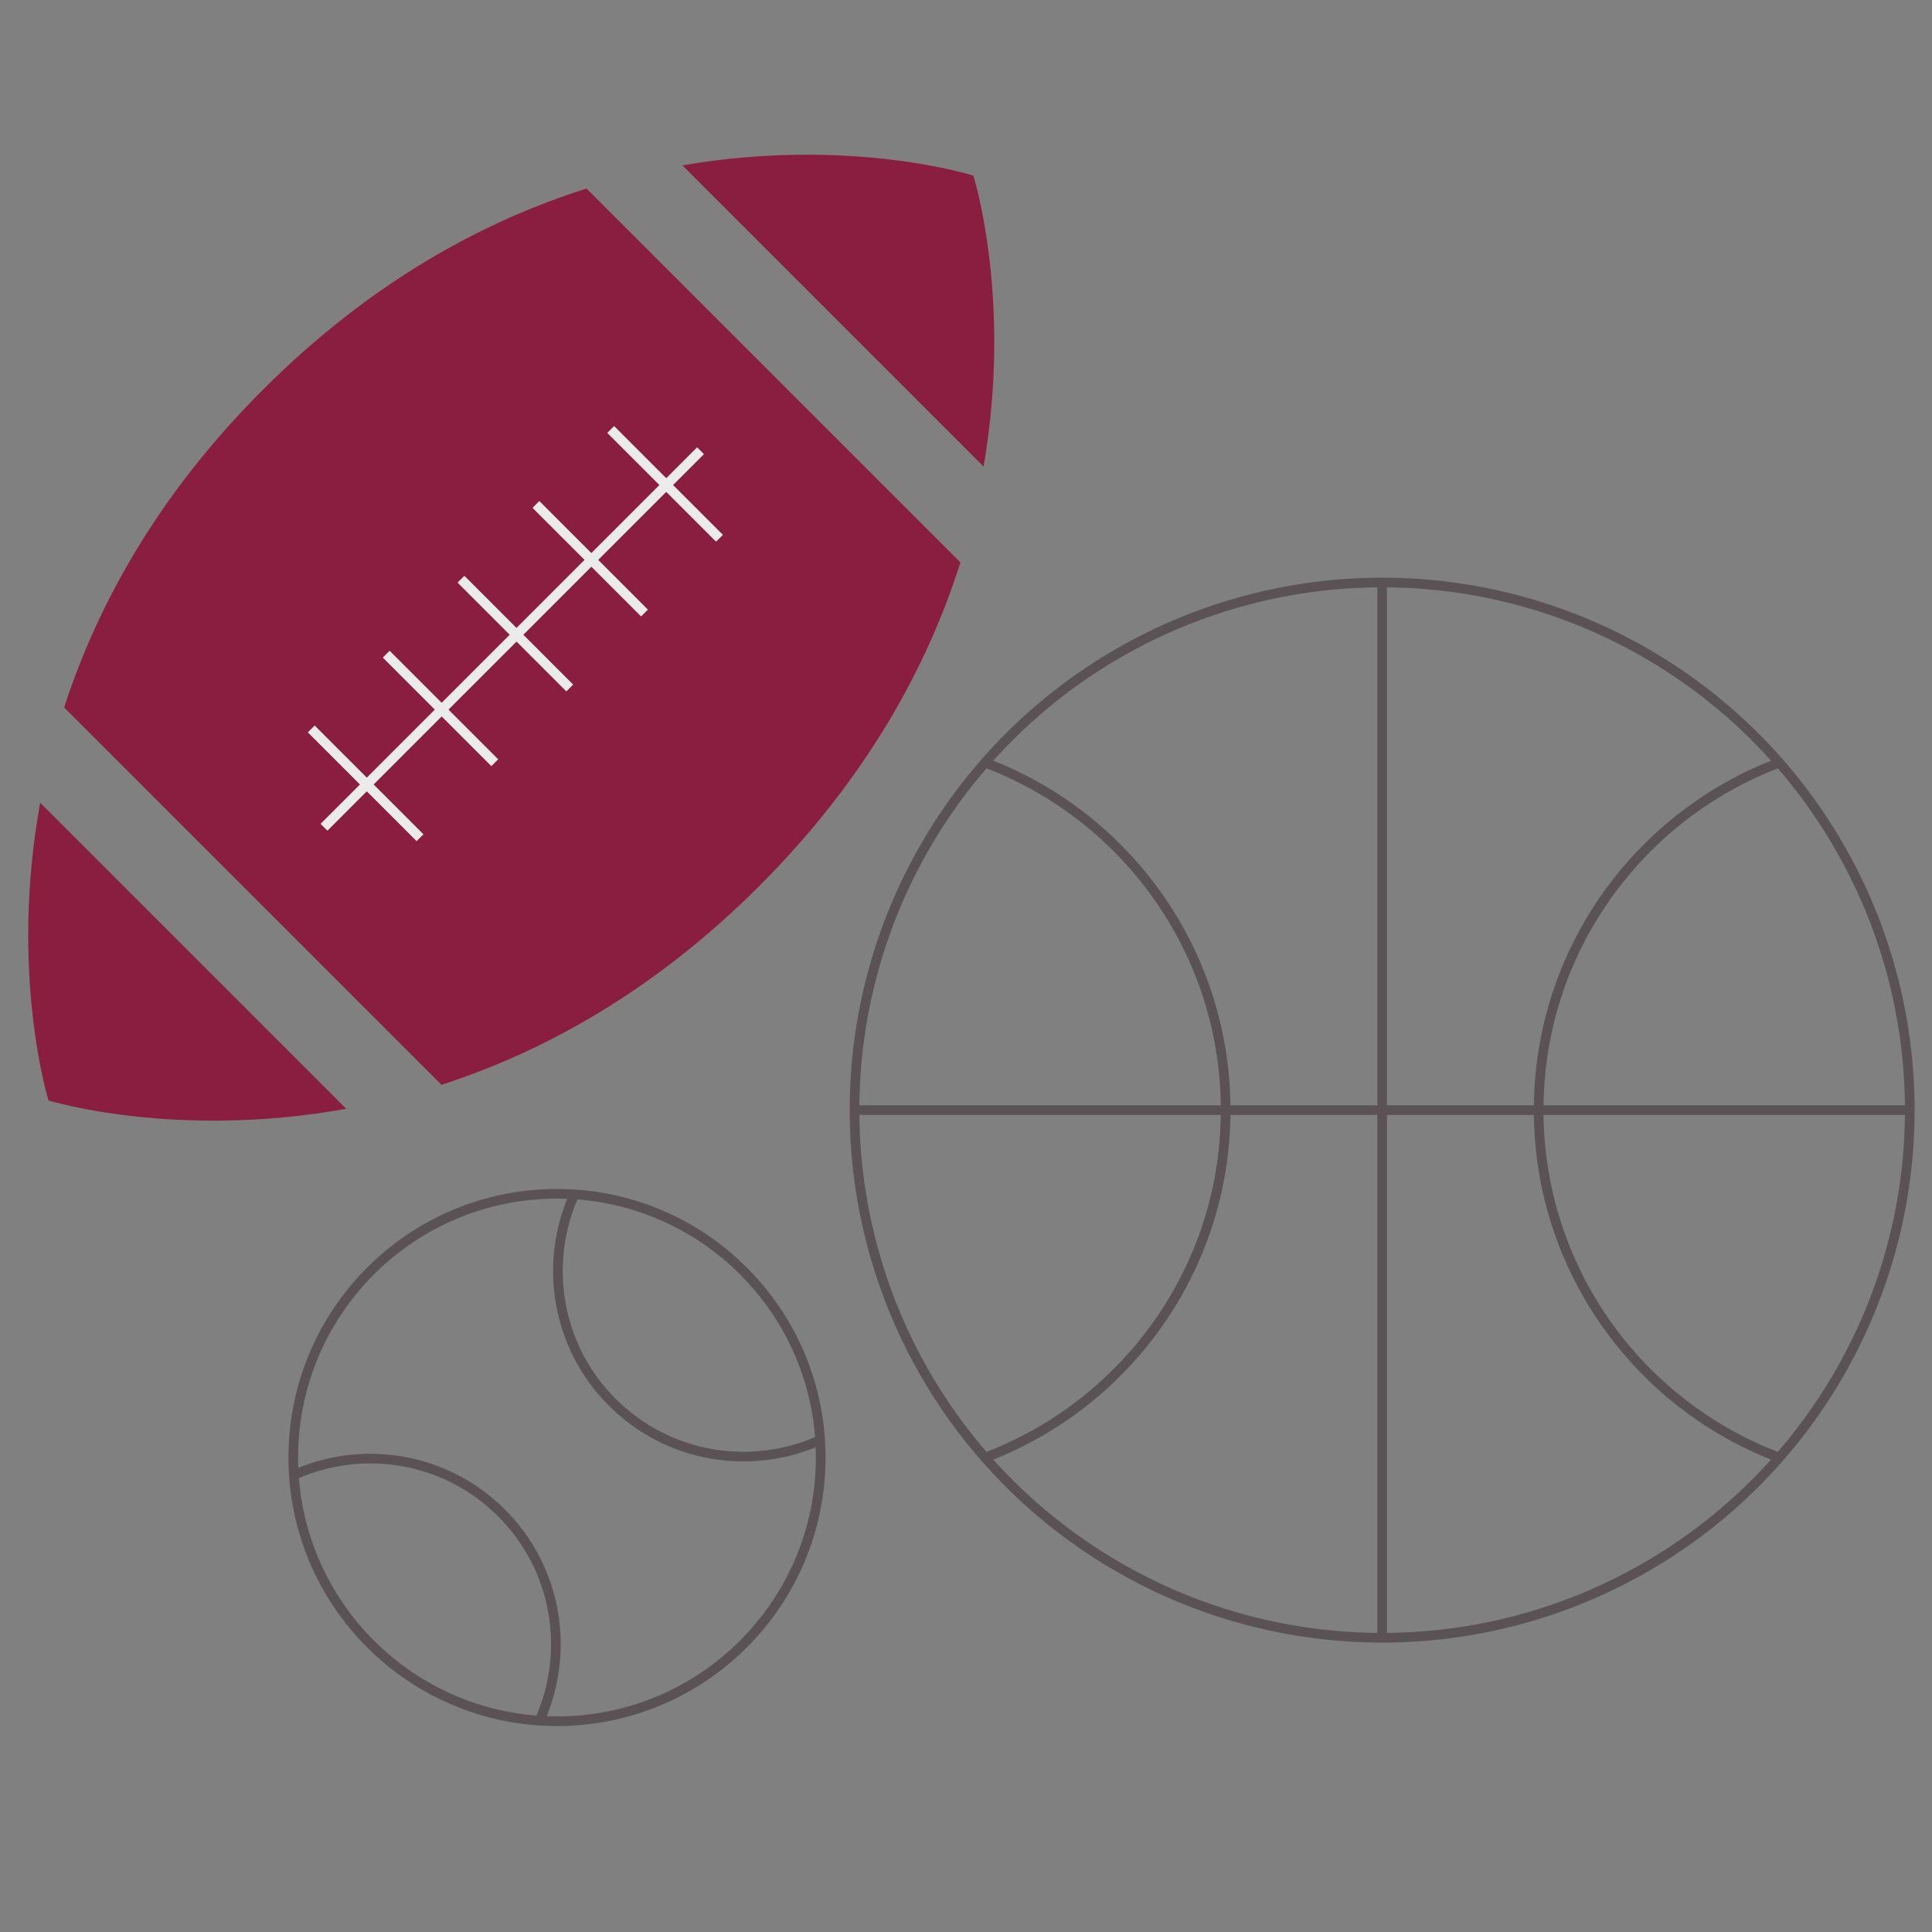
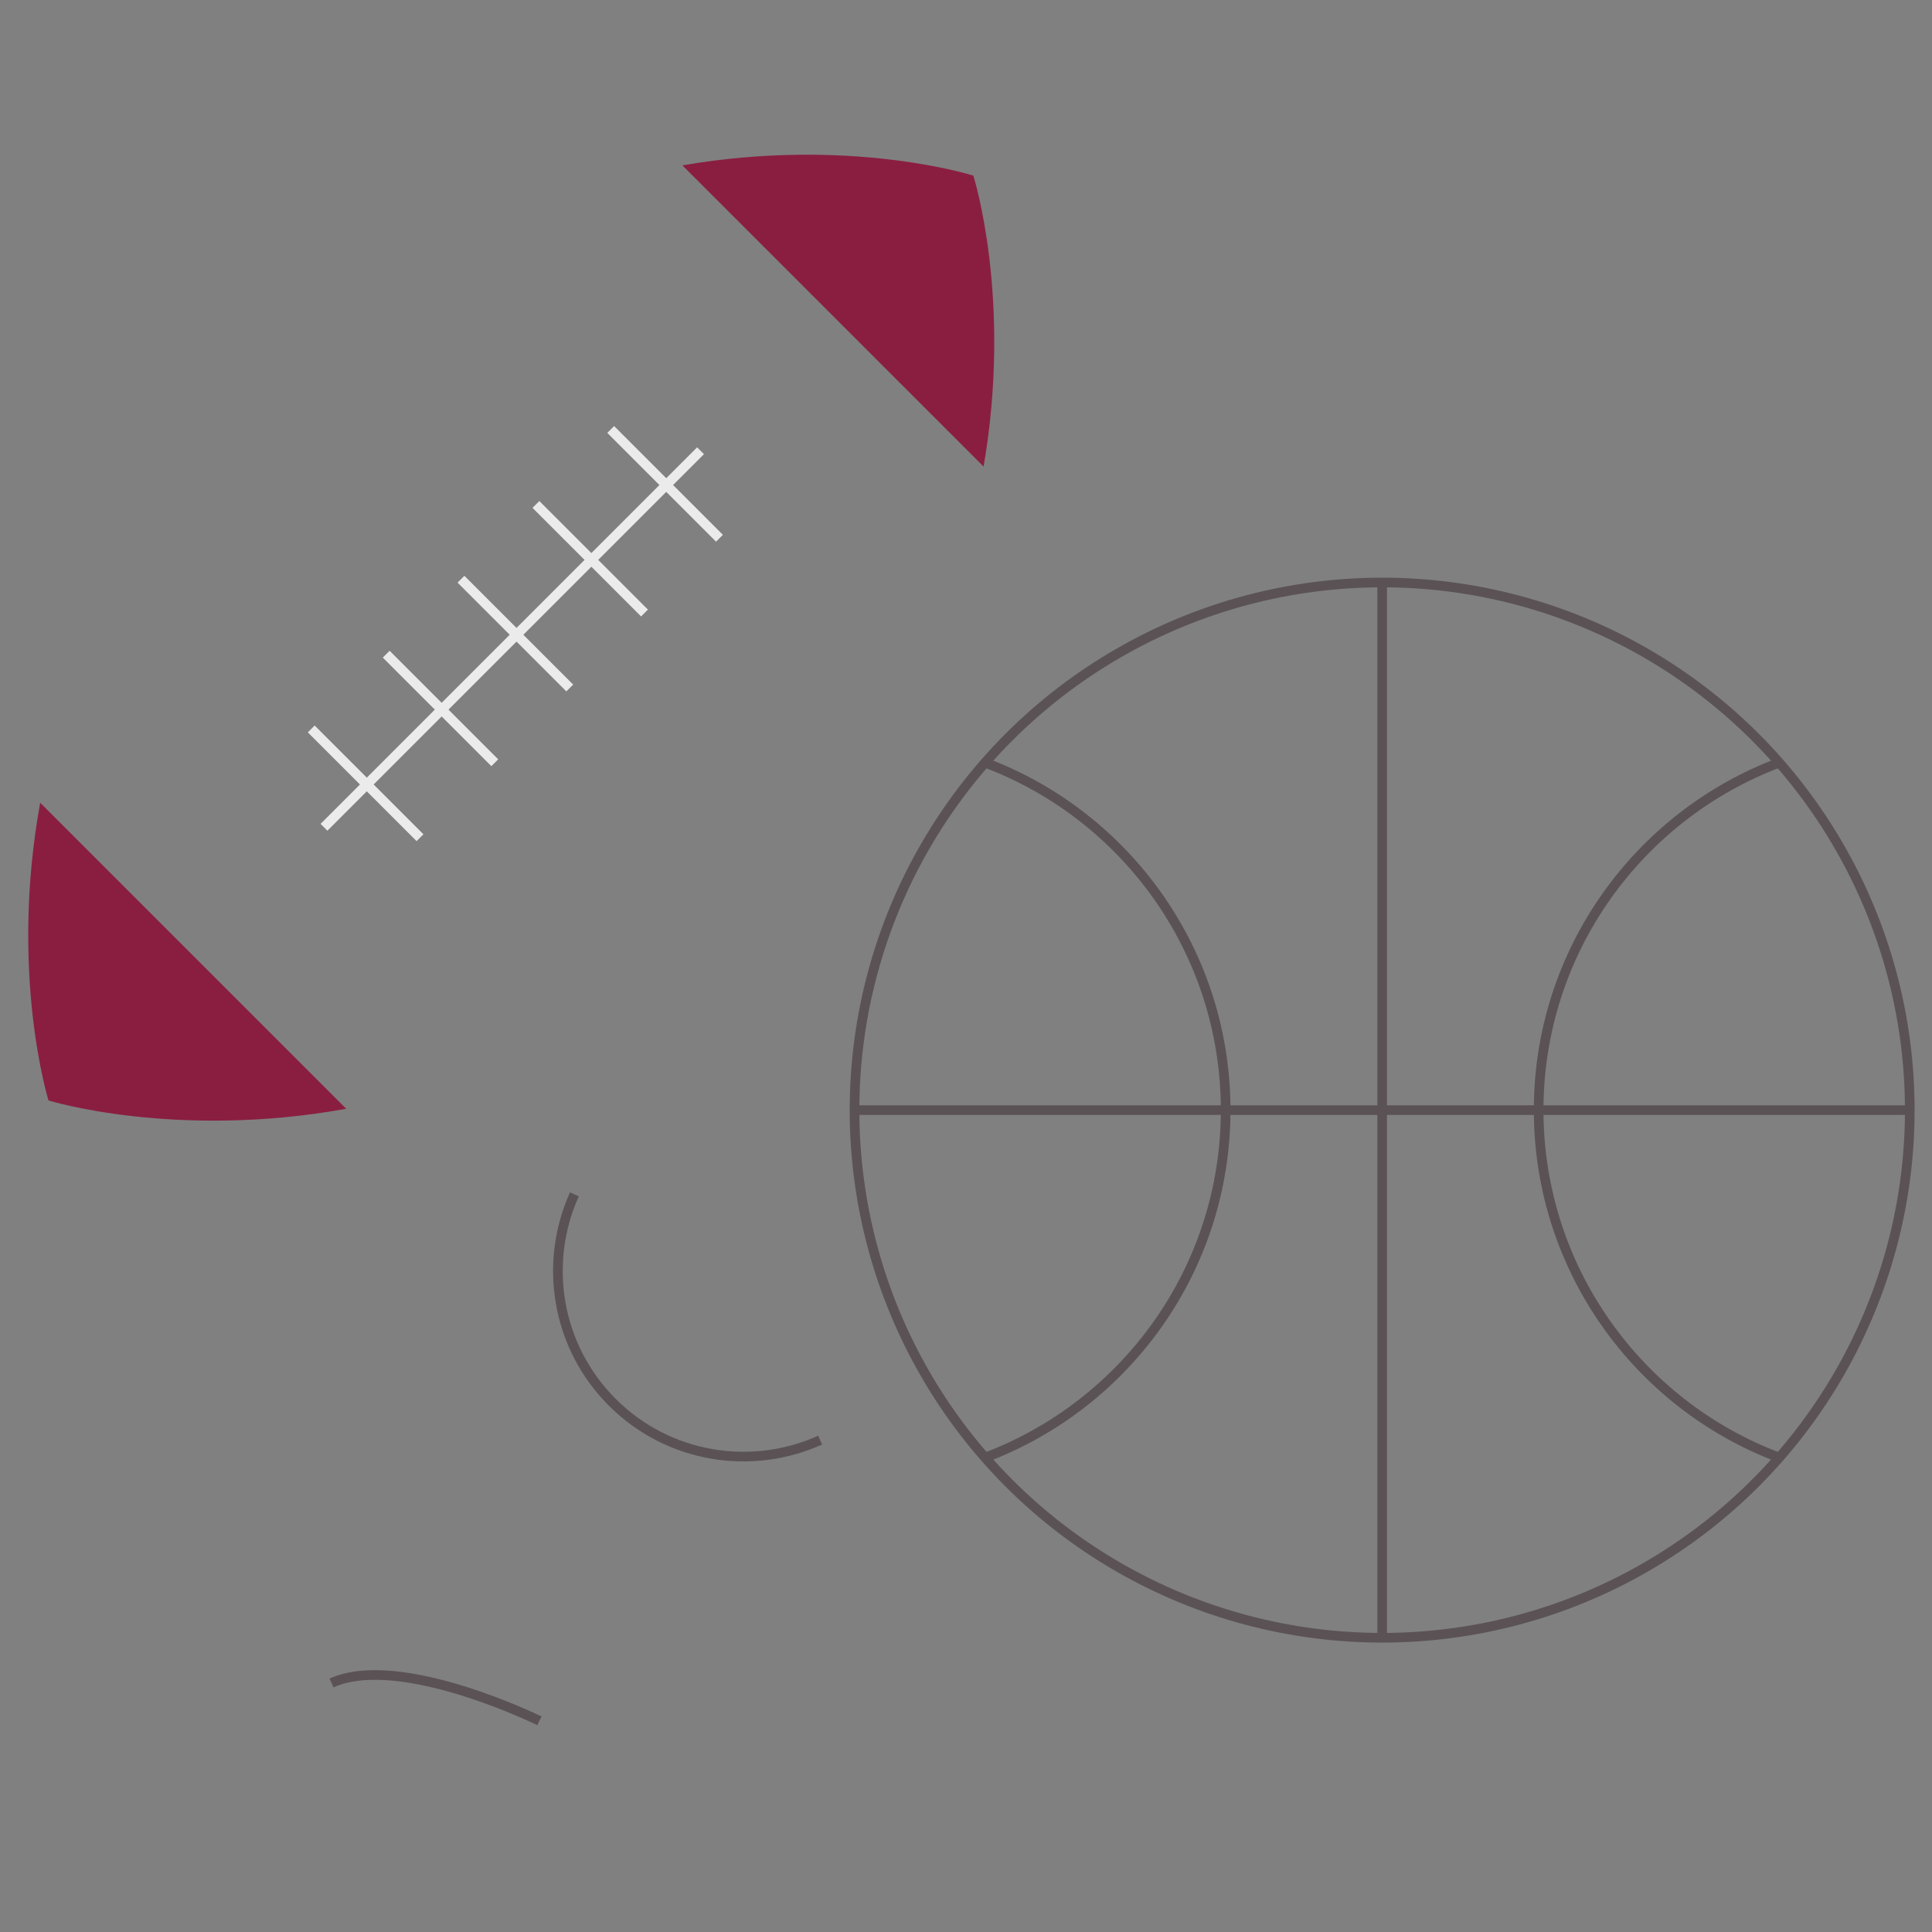
<svg xmlns="http://www.w3.org/2000/svg" id="Layer_2" viewBox="0 0 100 100">
  <rect x="0" y="0" width="100" height="100" fill="#808080" stroke="none" />
  <g id="Content">
    <rect width="100" height="100" style="fill:none;" />
    <circle cx="71.54" cy="57.46" r="27.31" style="fill:none; stroke:#5b5256; stroke-miterlimit:10; stroke-width:.5px;" />
    <line x1="71.54" y1="30.16" x2="71.54" y2="84.77" style="fill:none; stroke:#5b5256; stroke-miterlimit:10; stroke-width:.5px;" />
    <line x1="98.85" y1="57.46" x2="44.24" y2="57.46" style="fill:none; stroke:#5b5256; stroke-miterlimit:10; stroke-width:.5px;" />
    <path d="m92.08,39.48c-7.27,2.74-12.44,9.76-12.44,17.98s5.17,15.25,12.44,17.98" style="fill:none; stroke:#5b5256; stroke-miterlimit:10; stroke-width:.5px;" />
    <path d="m51,75.44c7.27-2.74,12.44-9.76,12.44-17.98s-5.17-15.25-12.44-17.98" style="fill:none; stroke:#5b5256; stroke-miterlimit:10; stroke-width:.5px;" />
-     <circle cx="28.83" cy="75.44" r="13.65" style="fill:none; stroke:#5b5256; stroke-miterlimit:10; stroke-width:.5px;" />
    <path d="m29.73,61.82c-1.6,3.54-.95,7.85,1.96,10.76,2.91,2.91,7.22,3.56,10.76,1.96" style="fill:none; stroke:#5b5256; stroke-miterlimit:10; stroke-width:.5px;" />
-     <path d="m27.92,89.07c1.6-3.54.95-7.85-1.96-10.76s-7.22-3.56-10.76-1.96" style="fill:none; stroke:#5b5256; stroke-miterlimit:10; stroke-width:.5px;" />
+     <path d="m27.92,89.07s-7.22-3.56-10.76-1.96" style="fill:none; stroke:#5b5256; stroke-miterlimit:10; stroke-width:.5px;" />
    <path d="m2.08,41.55c-1.61,8.85.43,15.41.43,15.41,0,0,6.56,2.03,15.41.43l-15.84-15.84Z" style="fill:#8a1e41;" />
    <path d="m50.91,24.15c1.5-8.69-.53-15.06-.53-15.06,0,0-6.37-2.03-15.06-.53l15.59,15.59Z" style="fill:#8a1e41;" />
-     <path d="m30.36,9.76c-5.32,1.68-11.15,4.81-16.76,10.42-5.47,5.47-8.58,11.19-10.28,16.44l19.53,19.53c5.25-1.7,10.97-4.81,16.44-10.28,5.61-5.61,8.74-11.44,10.42-16.76L30.36,9.76Z" style="fill:#8a1e41;" />
    <line x1="36.26" y1="23.33" x2="16.77" y2="42.82" style="fill:none; stroke:#ebebeb; stroke-miterlimit:10; stroke-width:.5px;" />
    <line x1="23.86" y1="29.98" x2="29.49" y2="35.61" style="fill:none; stroke:#ebebeb; stroke-miterlimit:10; stroke-width:.5px;" />
    <line x1="31.61" y1="22.23" x2="37.24" y2="27.86" style="fill:none; stroke:#ebebeb; stroke-miterlimit:10; stroke-width:.5px;" />
    <line x1="27.74" y1="26.11" x2="33.36" y2="31.73" style="fill:none; stroke:#ebebeb; stroke-miterlimit:10; stroke-width:.5px;" />
    <line x1="19.99" y1="33.86" x2="25.61" y2="39.48" style="fill:none; stroke:#ebebeb; stroke-miterlimit:10; stroke-width:.5px;" />
    <line x1="16.11" y1="37.73" x2="21.74" y2="43.36" style="fill:none; stroke:#ebebeb; stroke-miterlimit:10; stroke-width:.5px;" />
  </g>
</svg>